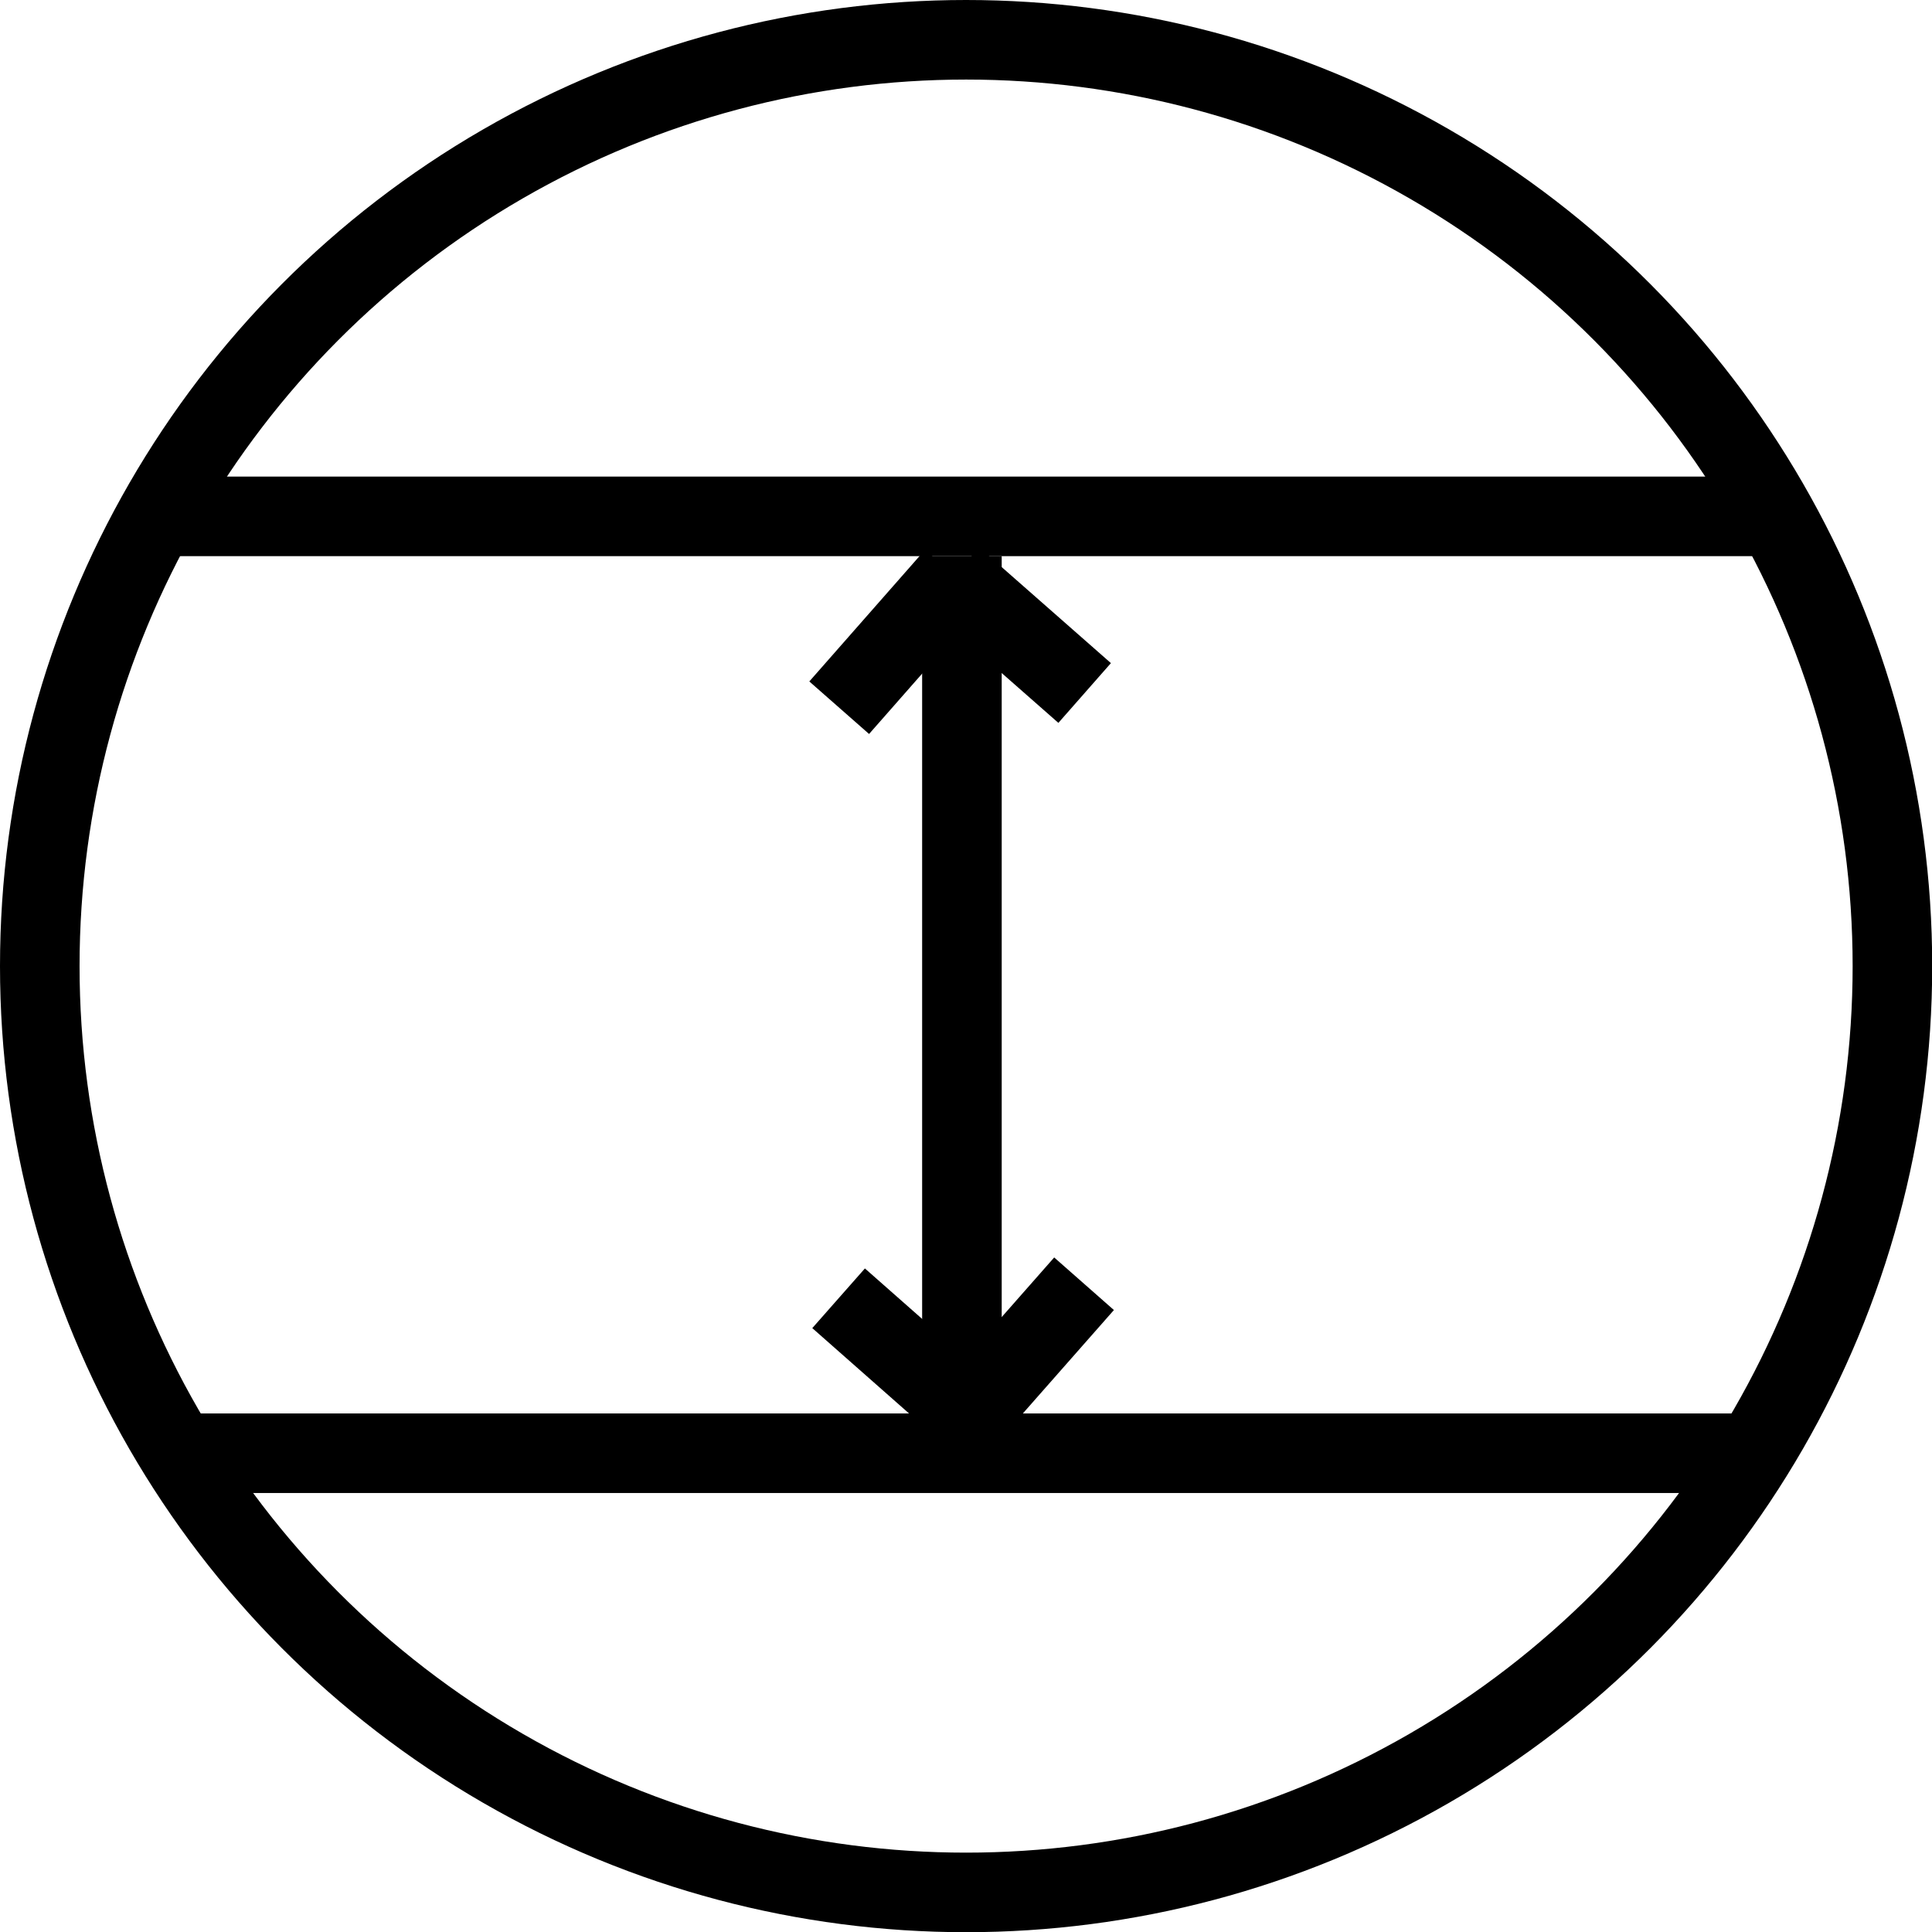
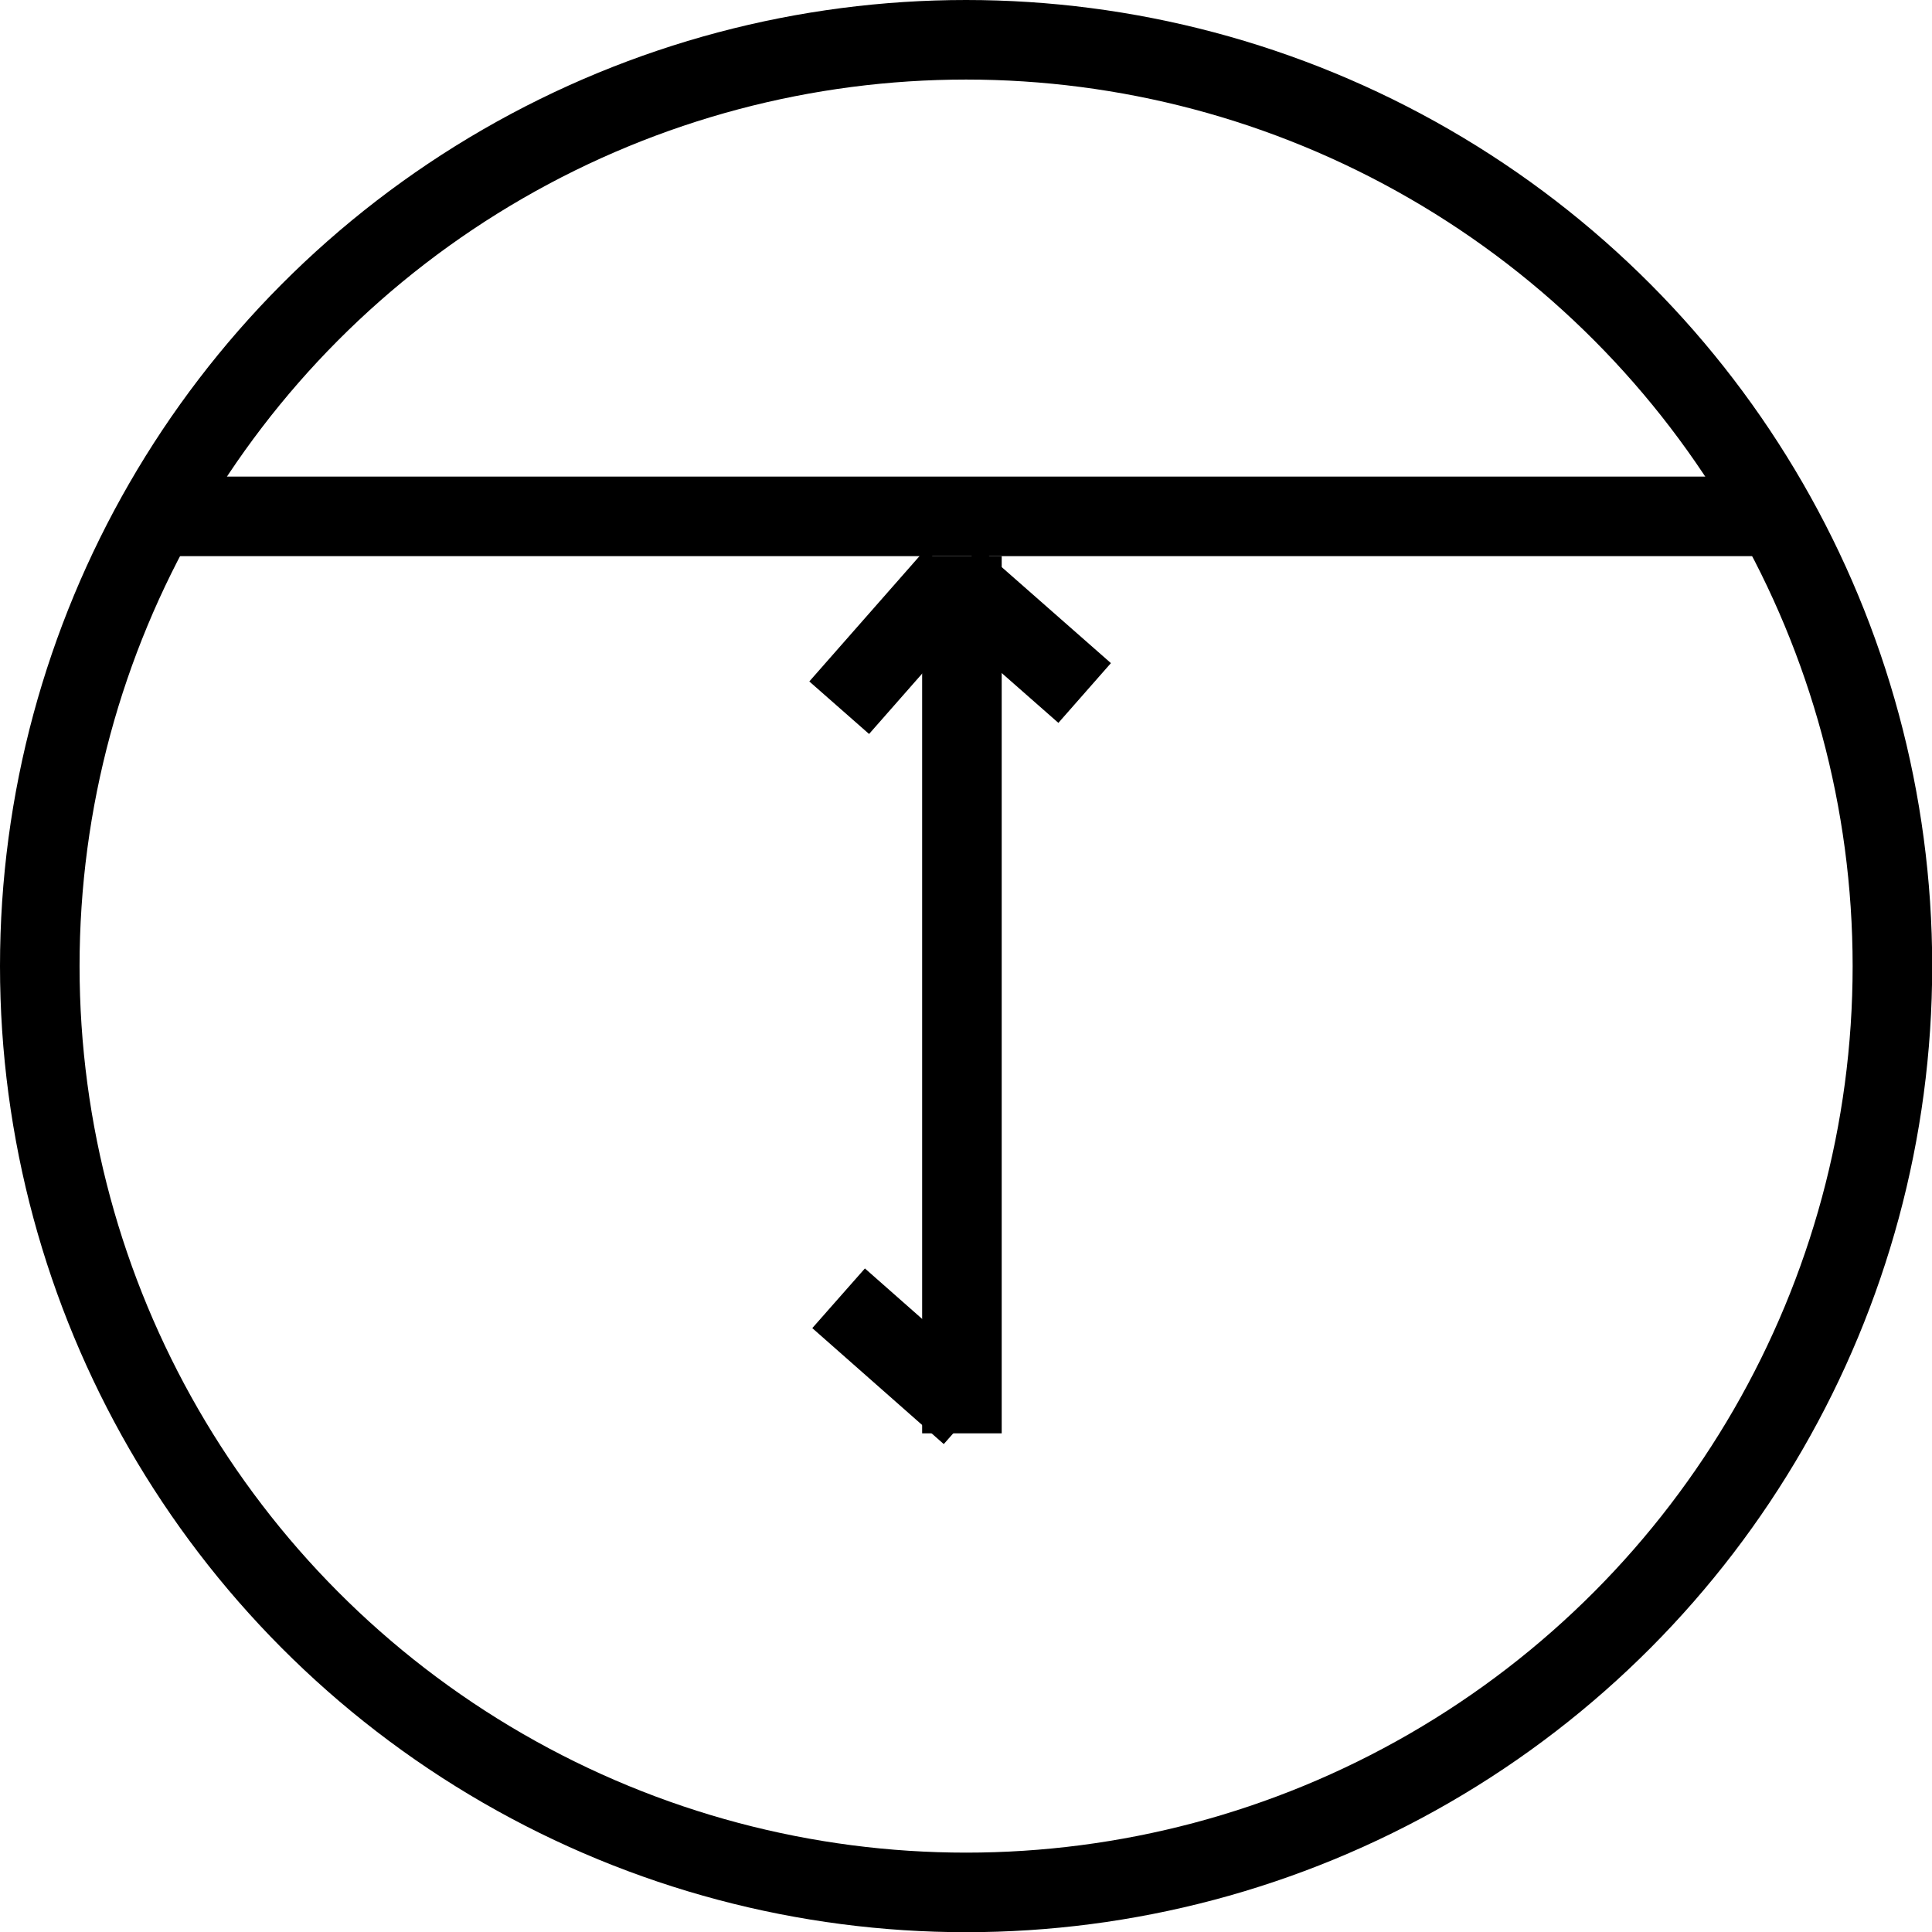
<svg xmlns="http://www.w3.org/2000/svg" id="Layer_1" data-name="Layer 1" viewBox="0 0 97.13 97.13">
  <defs>
    <style>.cls-1{fill:none;stroke:#000;stroke-miterlimit:10;stroke-width:4px;}</style>
  </defs>
  <circle class="cls-1" cx="48.57" cy="48.57" r="46.57" />
-   <line class="cls-1" x1="8.37" y1="73.06" x2="88.69" y2="73.06" />
  <line class="cls-1" x1="6.99" y1="25.96" x2="89.56" y2="25.96" />
  <line class="cls-1" x1="48.36" y1="27.96" x2="48.36" y2="72.06" />
-   <line class="cls-1" x1="48.67" y1="71.16" x2="54.5" y2="64.54" />
  <line class="cls-1" x1="48.77" y1="71.1" x2="42.16" y2="65.27" />
  <line class="cls-1" x1="48.01" y1="28.96" x2="42.19" y2="35.58" />
  <line class="cls-1" x1="47.91" y1="29.02" x2="54.53" y2="34.84" />
</svg>